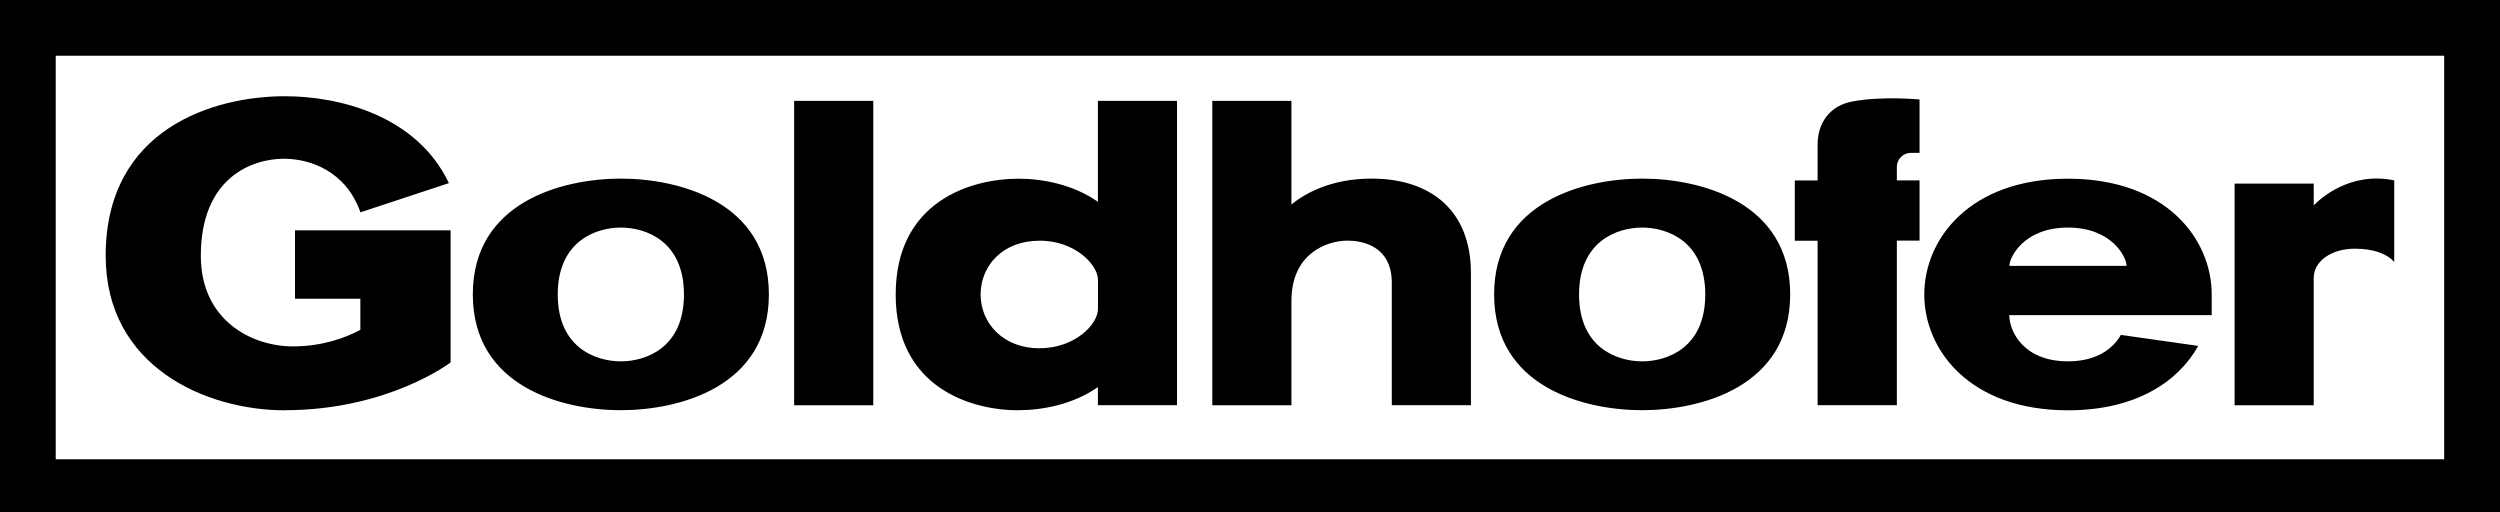
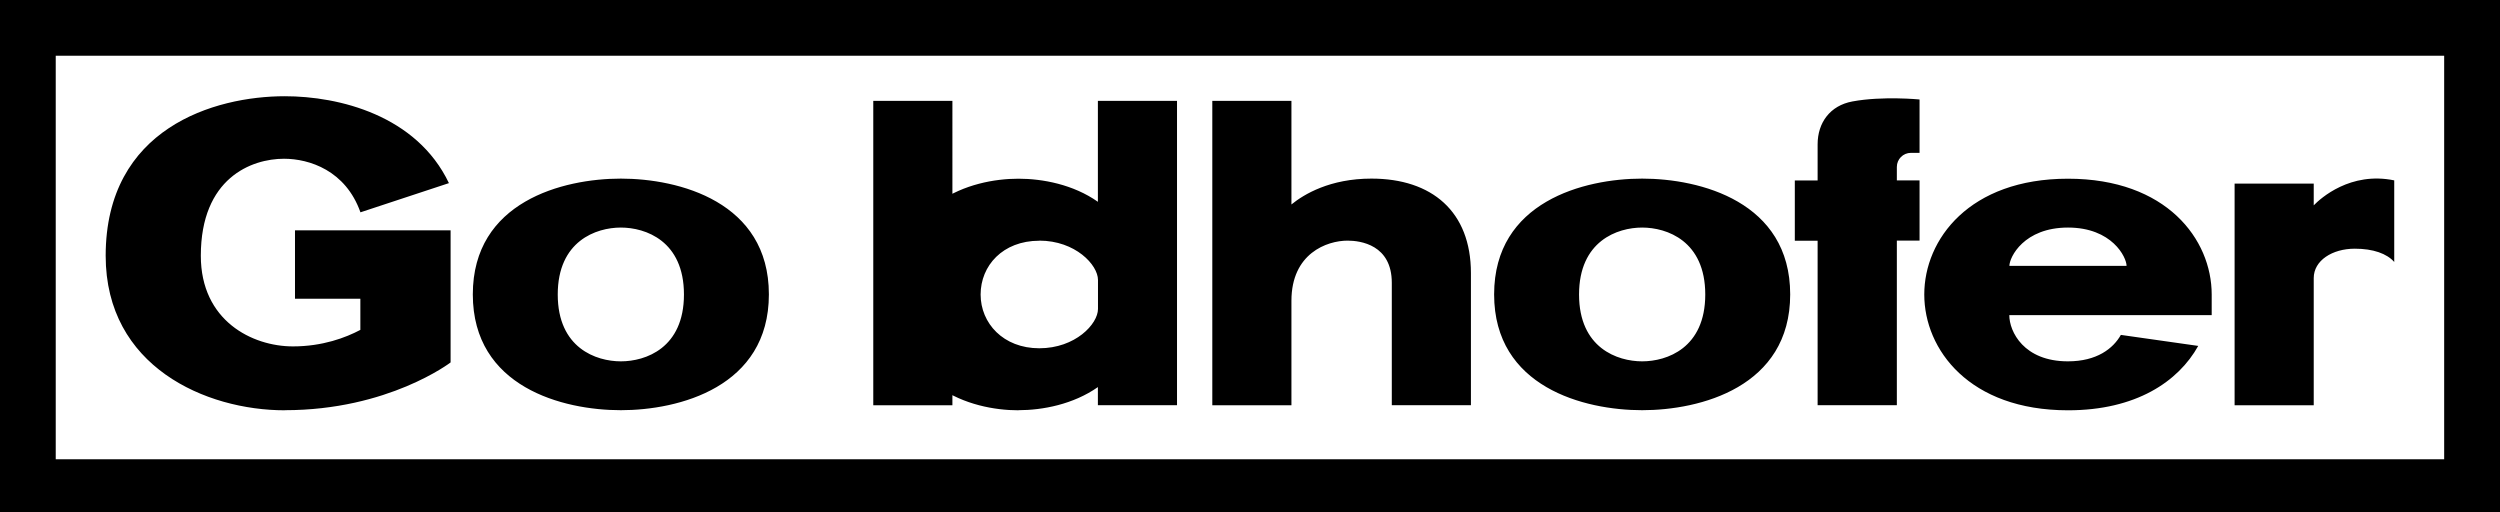
<svg xmlns="http://www.w3.org/2000/svg" id="Ebene_1" data-name="Ebene 1" viewBox="0 0 254.33 52.09">
-   <path d="M210.39,41.74c6.89,0,11.21-2.91,13.24-6.55l-7.87-1.12c-.78,1.38-2.43,2.69-5.39,2.69-4.48,0-5.96-3.02-5.96-4.7h20.59v-2.1c0-5.61-4.59-11.78-14.62-11.78s-14.62,6.17-14.62,11.78,4.59,11.78,14.62,11.78ZM210.38,23.15c4.48,0,5.96,3.02,5.96,3.9h-11.92c0-.89,1.48-3.9,5.96-3.9ZM63.16,41.73c5.89,0,15.06-2.34,15.06-11.78s-9.17-11.78-15.06-11.78-15.06,2.34-15.06,11.78,9.17,11.78,15.06,11.78ZM63.16,23.15c2.51,0,6.42,1.35,6.42,6.81s-3.91,6.8-6.42,6.8-6.42-1.35-6.42-6.8,3.91-6.81,6.42-6.81ZM235.38,28.29c0-1.79,1.89-2.99,4.18-2.99,1.87,0,3.26.5,4.01,1.35v-8.3c-4.46-.92-7.49,1.82-8.19,2.54v-2.21h-8.05v22.55h8.05v-12.93ZM254.32,0H0v52.09h254.33V0ZM248.66,46.72H5.67V5.67h242.98v41.05ZM184.92,41.22h8.05v-16.74h2.31v-6.13h-2.31v-1.37c0-.79.64-1.43,1.43-1.43h.88v-5.43s-3.75-.37-6.83.2c-2.28.42-3.54,2.17-3.54,4.36v3.68h-2.32v6.13h2.32v16.74ZM88.84,10.26h-8.05v30.97h8.05V10.26ZM167.06,41.73c5.89,0,15.06-2.34,15.06-11.78s-9.17-11.78-15.06-11.78-15.06,2.34-15.06,11.78,9.17,11.78,15.06,11.78ZM167.06,23.15c2.51,0,6.42,1.35,6.42,6.81s-3.91,6.8-6.42,6.8-6.42-1.35-6.42-6.8,3.91-6.81,6.42-6.81ZM103.61,41.73c2.45,0,5.57-.59,8.08-2.35v1.84h8.05V10.26h-8.05v10.27c-2.51-1.77-5.64-2.35-8.08-2.35-4.89,0-12.49,2.34-12.49,11.78s7.61,11.78,12.49,11.78ZM105.73,24.48c3.67,0,5.97,2.47,5.97,4v2.95c0,1.53-2.3,4-5.97,4s-5.97-2.55-5.97-5.47,2.24-5.47,5.97-5.47ZM131.38,30.6c0-4.82,3.61-6.12,5.71-6.12,1.31,0,4.5.42,4.5,4.29v12.45h8.05v-13.44c0-6.26-3.97-9.61-10.12-9.61-4.22,0-6.86,1.59-8.14,2.63v-10.54h-8.05v30.97h8.05v-10.63ZM28.98,41.73c10.53,0,16.86-4.86,16.86-4.86v-13.44h-15.83v6.96h6.65v3.17c-1.49.79-3.84,1.68-6.86,1.68-4.13,0-9.37-2.6-9.37-9.22,0-7.91,5.15-9.87,8.46-9.87,2.58,0,6.27,1.19,7.78,5.45l9-2.97c-3.29-6.9-11.18-8.84-16.7-8.84-7.13,0-18.22,3.23-18.22,16.23,0,11.28,10.19,15.72,18.22,15.72Z" />
+   <path d="M210.39,41.74c6.89,0,11.21-2.91,13.24-6.55l-7.87-1.12c-.78,1.38-2.43,2.69-5.39,2.69-4.48,0-5.96-3.02-5.96-4.7h20.59v-2.1c0-5.61-4.59-11.78-14.62-11.78s-14.62,6.17-14.62,11.78,4.59,11.78,14.62,11.78ZM210.38,23.15c4.48,0,5.96,3.02,5.96,3.9h-11.92c0-.89,1.48-3.9,5.96-3.9ZM63.16,41.73c5.89,0,15.06-2.34,15.06-11.78s-9.17-11.78-15.06-11.78-15.06,2.34-15.06,11.78,9.17,11.78,15.06,11.78ZM63.16,23.15c2.51,0,6.42,1.35,6.42,6.81s-3.91,6.8-6.42,6.8-6.42-1.35-6.42-6.8,3.91-6.81,6.42-6.81ZM235.38,28.29c0-1.79,1.89-2.99,4.18-2.99,1.87,0,3.26.5,4.01,1.35v-8.3c-4.46-.92-7.49,1.82-8.19,2.54v-2.21h-8.05v22.55h8.05v-12.93ZM254.32,0H0v52.09h254.33V0ZM248.66,46.72H5.67V5.67h242.98v41.05ZM184.92,41.22h8.05v-16.74h2.31v-6.13h-2.31v-1.37c0-.79.64-1.43,1.43-1.43h.88v-5.43s-3.75-.37-6.83.2c-2.28.42-3.54,2.17-3.54,4.36v3.68h-2.32v6.13h2.32v16.74ZM88.84,10.26v30.97h8.05V10.26ZM167.06,41.73c5.89,0,15.06-2.34,15.06-11.78s-9.17-11.78-15.06-11.78-15.06,2.34-15.06,11.78,9.17,11.78,15.06,11.78ZM167.06,23.15c2.51,0,6.42,1.35,6.42,6.81s-3.91,6.8-6.42,6.8-6.42-1.35-6.42-6.8,3.91-6.81,6.42-6.81ZM103.61,41.73c2.45,0,5.57-.59,8.08-2.35v1.84h8.05V10.26h-8.05v10.27c-2.51-1.77-5.64-2.35-8.08-2.35-4.89,0-12.49,2.34-12.49,11.78s7.61,11.78,12.49,11.78ZM105.73,24.48c3.67,0,5.97,2.47,5.97,4v2.95c0,1.53-2.3,4-5.97,4s-5.97-2.55-5.97-5.47,2.24-5.47,5.97-5.47ZM131.38,30.6c0-4.82,3.61-6.12,5.71-6.12,1.31,0,4.5.42,4.5,4.29v12.45h8.05v-13.44c0-6.26-3.97-9.61-10.12-9.61-4.22,0-6.86,1.59-8.14,2.63v-10.54h-8.05v30.97h8.05v-10.63ZM28.98,41.73c10.53,0,16.86-4.86,16.86-4.86v-13.44h-15.83v6.96h6.65v3.17c-1.49.79-3.84,1.68-6.86,1.68-4.13,0-9.37-2.6-9.37-9.22,0-7.91,5.15-9.87,8.46-9.87,2.58,0,6.27,1.19,7.78,5.45l9-2.97c-3.29-6.9-11.18-8.84-16.7-8.84-7.13,0-18.22,3.23-18.22,16.23,0,11.28,10.19,15.72,18.22,15.72Z" />
</svg>